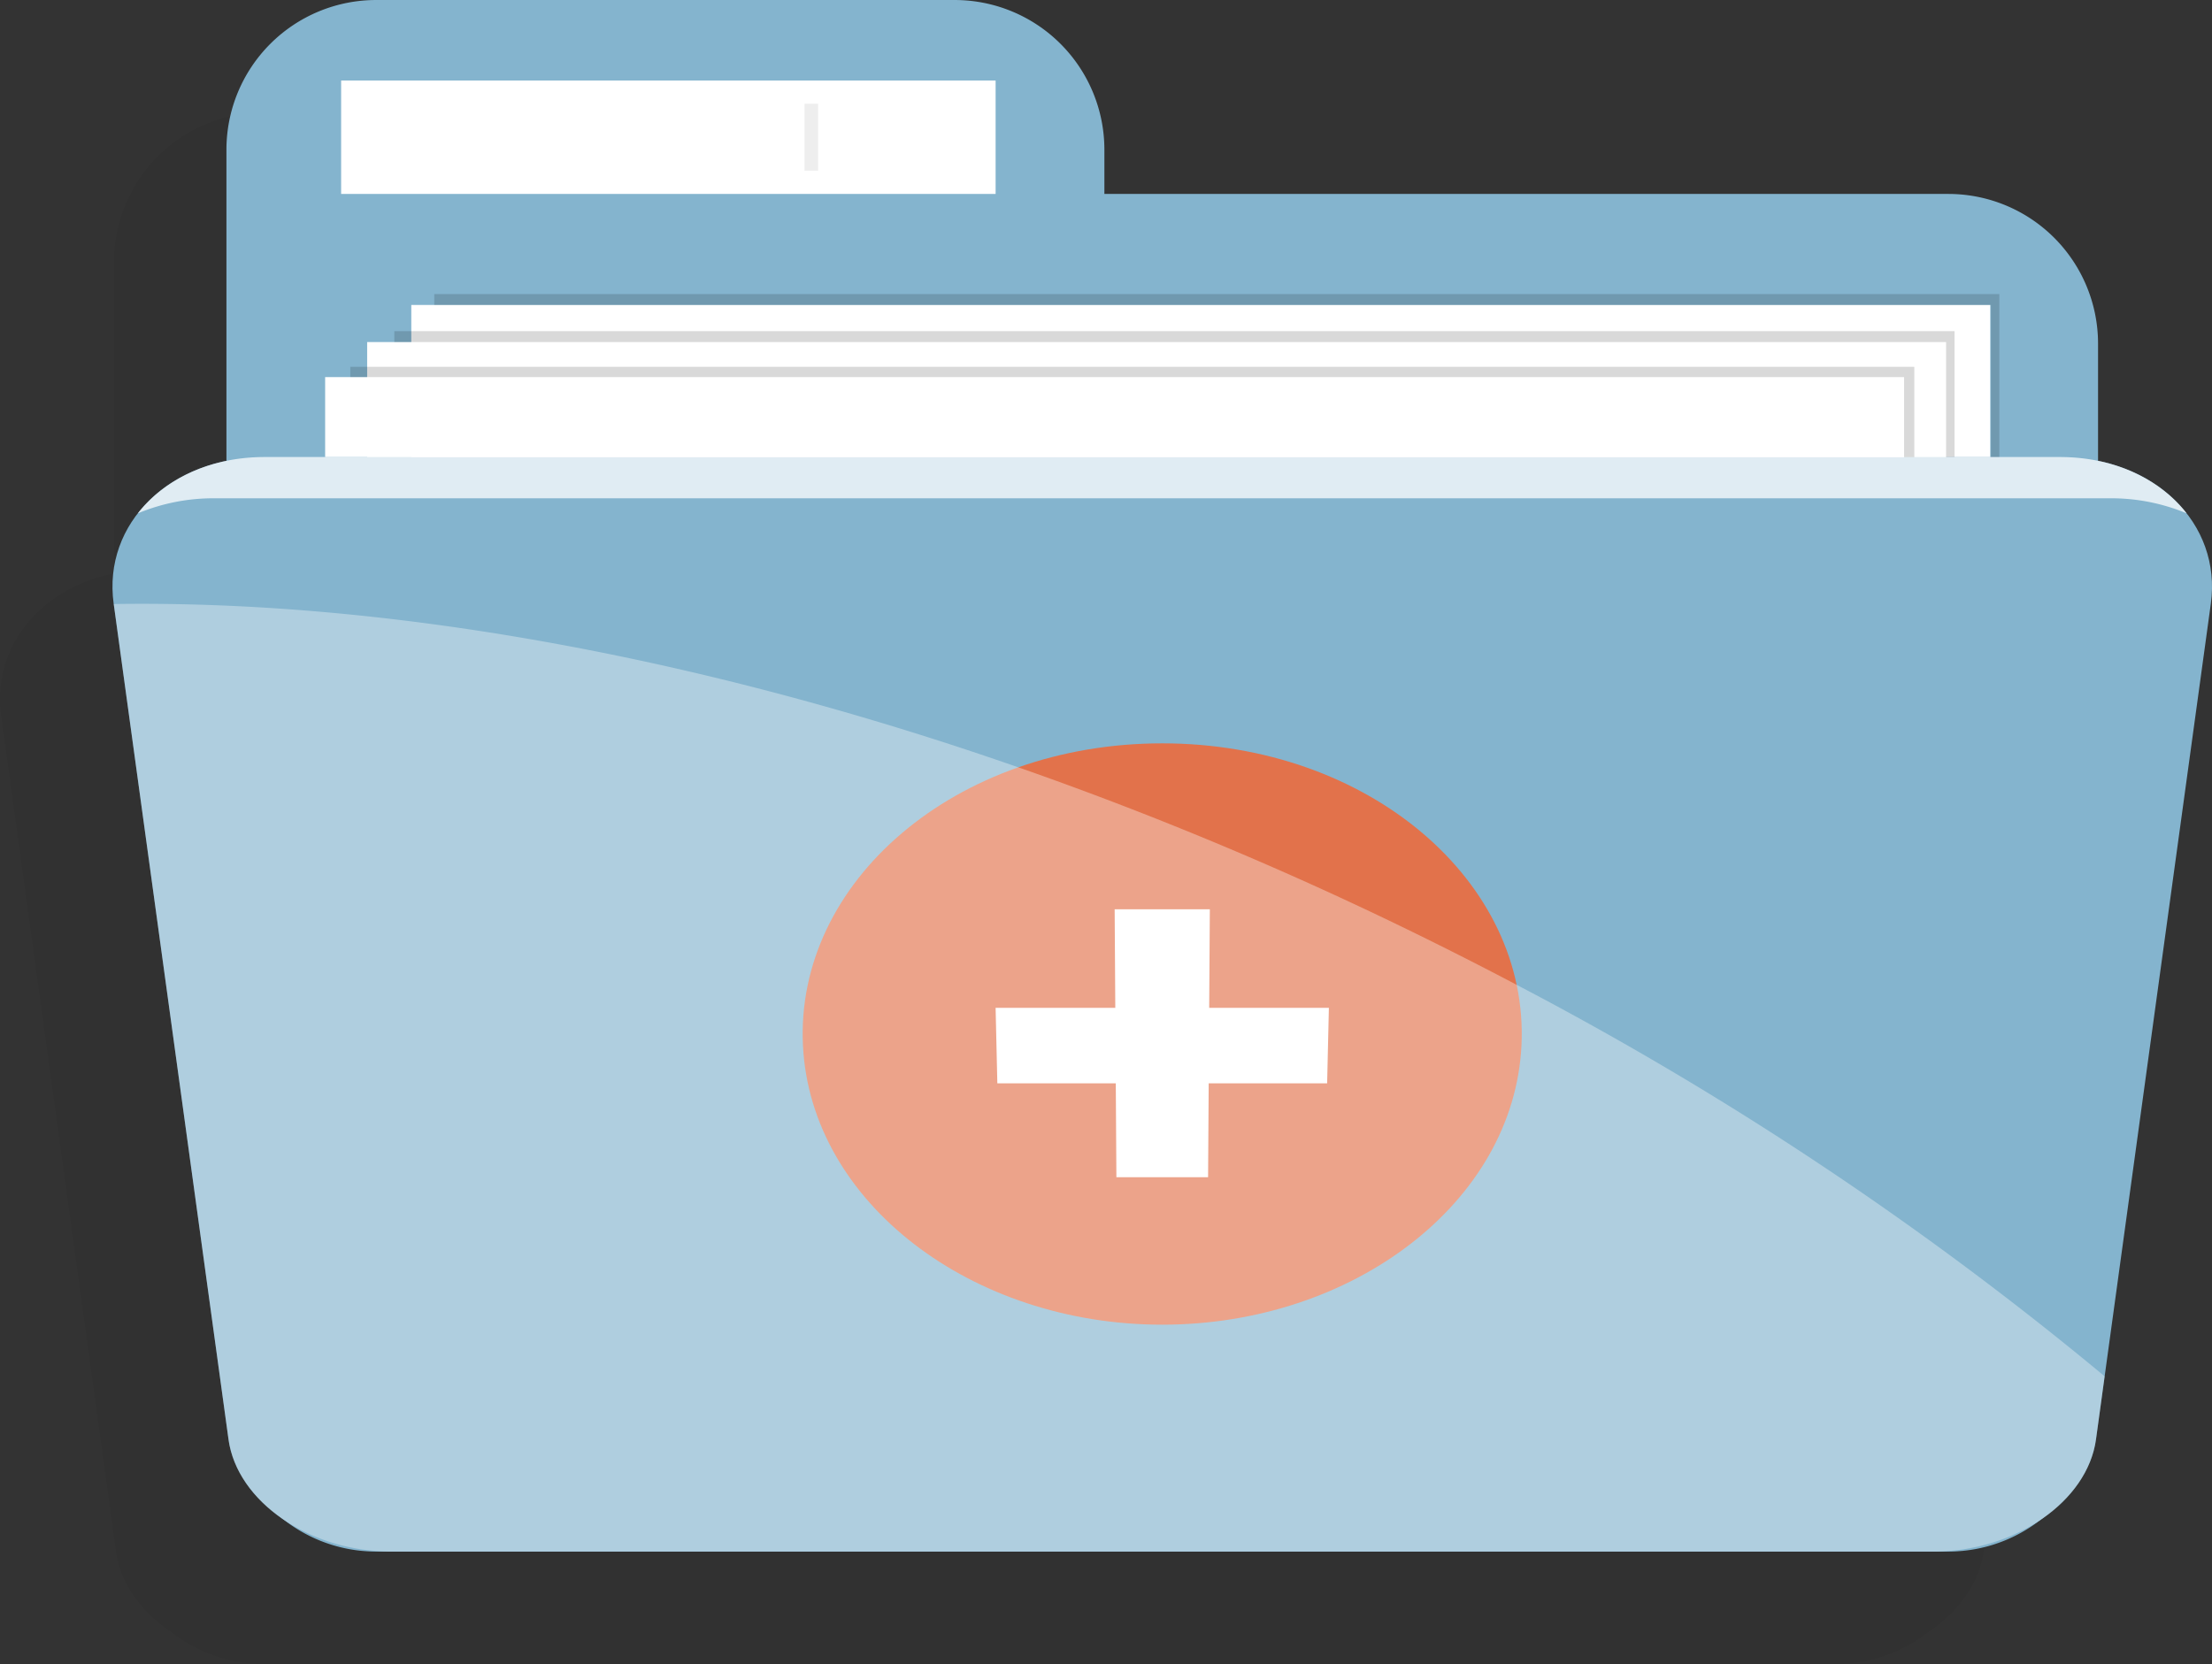
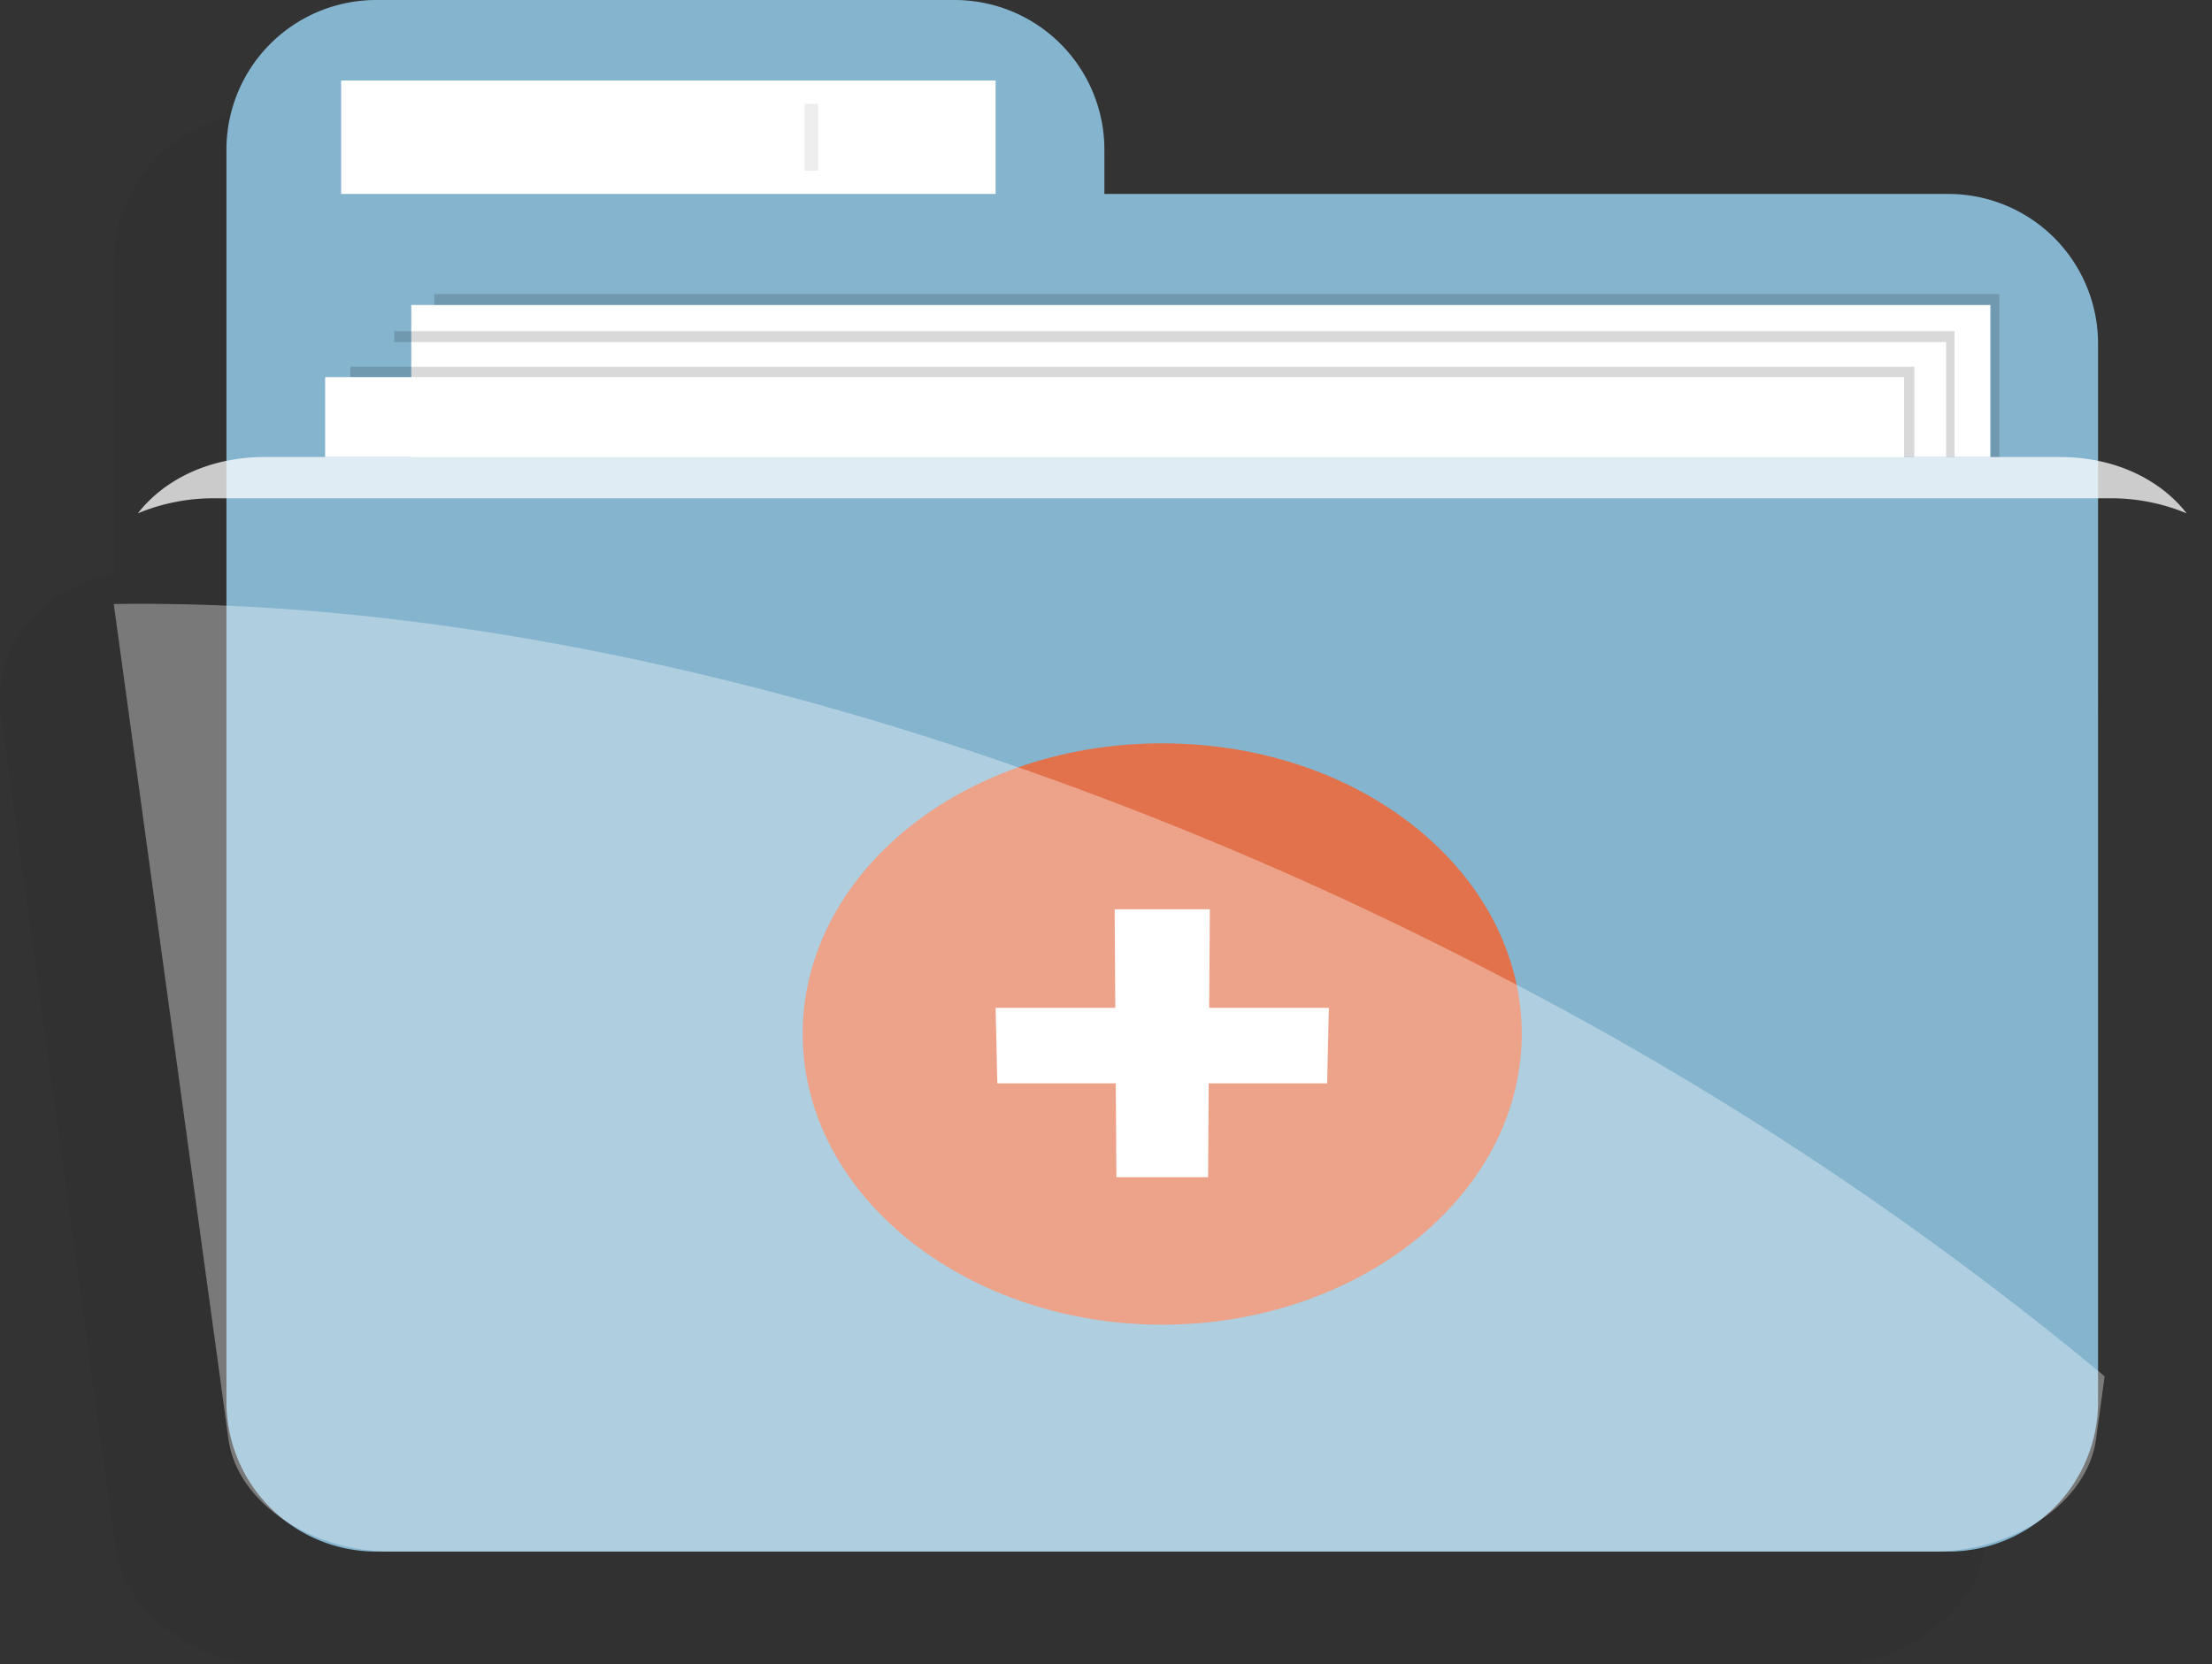
<svg xmlns="http://www.w3.org/2000/svg" width="243.214" height="182.999" viewBox="0 0 243.214 182.999">
  <rect x="0" y="0" width="243.214" height="182.999" fill="#333333" stroke="none" />
  <defs>
    <style>.a{opacity:0.04;}.a,.g{mix-blend-mode:multiply;}.a,.c,.f,.g{isolation:isolate;}.b{fill:#84b4ce;}.c,.e,.f{fill:#fff;}.c{opacity:0.75;}.c,.f{mix-blend-mode:soft-light;}.d{fill:#e2724b;}.f{opacity:0.35;}.g{opacity:0.15;}.h{fill:#eee;}</style>
  </defs>
  <g transform="translate(-93.365 -162.048)">
    <path class="a" d="M318.109,235.407l-.028-.019q-.354-.242-.727-.468l-.1-.062q-.342-.2-.7-.393l-.132-.071q-.359-.187-.732-.359l-.113-.054a17.909,17.909,0,0,0-1.81-.7l-.007,0c-.3-.1-.6-.186-.9-.268-.083-.023-.168-.043-.252-.064-.226-.058-.455-.114-.686-.165l-.236-.05v-12.89a16.464,16.464,0,0,0-16.464-16.464H202.427v-4.863a16.464,16.464,0,0,0-16.464-16.464H122.358a16.464,16.464,0,0,0-16.464,16.464v34.216l-.237.051c-.231.05-.458.106-.684.163-.085.022-.171.042-.255.065-.3.083-.6.171-.9.268l-.009,0a17.905,17.905,0,0,0-1.81.7l-.116.055q-.371.171-.729.357l-.136.072q-.353.188-.692.39l-.109.066q-.369.224-.721.463l-.034.023a14.752,14.752,0,0,0-3.306,3.09l0,0h0a13.026,13.026,0,0,0-2.657,9.935l.007.038,12.617,91.861c.483,3.516,2.813,6.664,6.169,8.9a16.39,16.39,0,0,0,10.068,3.441h172.86a16.387,16.387,0,0,0,10.073-3.445c3.353-2.237,5.683-5.383,6.166-8.9l.95-6.93,11.675-84.969A13.36,13.36,0,0,0,318.109,235.407Z" transform="translate(0 -7.631)" />
    <path class="b" d="M322.947,183.376H230.156v-4.863a16.464,16.464,0,0,0-16.463-16.464H150.087a16.464,16.464,0,0,0-16.464,16.464v137.7a16.464,16.464,0,0,0,16.464,16.464h172.86a16.464,16.464,0,0,0,16.464-16.464V199.839A16.464,16.464,0,0,0,322.947,183.376Z" transform="translate(-15.361 0)" />
    <g transform="translate(105.734 212.309)">
-       <path class="b" d="M344.081,259.446l-11.674,84.969-.951,6.93c-.943,6.87-8.935,12.34-17.856,12.34H143.976c-8.928,0-16.912-5.471-17.856-12.34L113.5,259.484l-.007-.038c-1.22-8.83,6.2-16.127,16.583-16.127H327.5C337.876,243.319,345.293,250.616,344.081,259.446Z" transform="translate(-113.365 -243.319)" />
-     </g>
+       </g>
    <path class="c" d="M126.36,247.856h208.3a21.6,21.6,0,0,1,8.482,1.655c-2.927-3.756-7.928-6.192-13.922-6.192H131.8c-6,0-11,2.436-13.927,6.192A21.634,21.634,0,0,1,126.36,247.856Z" transform="translate(-9.351 -31.01)" />
    <path class="d" d="M315.108,327.487c-.862,17.241-18.53,30.675-39.5,30.675s-38.635-13.434-39.5-30.675c-.9-18.028,16.765-33.257,39.5-33.257S316.008,309.459,315.108,327.487Z" transform="translate(-54.455 -50.435)" />
    <path class="e" d="M307.018,334.576h-13.16l.07-10.836H283.463l.07,10.836h-13.16l.191,8.3h13.023l.067,10.33h10.082l.067-10.33h13.023Z" transform="translate(-67.539 -61.695)" />
    <path class="f" d="M332.492,354.374l-.951,6.93c-.943,6.87-8.935,12.34-17.856,12.34H144.062c-8.928,0-16.912-5.471-17.856-12.34l-12.617-91.861c29.478-.442,63.82,5.53,99.464,17.961a396.344,396.344,0,0,1,43.4,18.133q5.781,2.828,11.39,5.785A367.948,367.948,0,0,1,332.492,354.374Z" transform="translate(-7.717 -40.969)" />
    <g transform="translate(129.115 194.387)">
      <rect class="e" width="173.608" height="16.722" transform="translate(9.472 1.199)" />
-       <rect class="e" width="173.608" height="12.644" transform="translate(4.62 5.278)" />
      <rect class="e" width="173.608" height="8.791" transform="translate(0 9.131)" />
      <path class="g" d="M155.644,227.273v1.132H326.486V237.2h1.124v-9.923Z" transform="translate(-152.877 -219.274)" />
      <path class="g" d="M163.47,220.933v1.2H334.092v12.644h.925V220.933Z" transform="translate(-155.864 -216.855)" />
      <path class="g" d="M170.571,214.339v1.2h171.16v16.72h.925v-17.92Z" transform="translate(-158.573 -214.339)" />
    </g>
    <rect class="e" width="71.961" height="12.473" transform="translate(130.873 170.903)" />
    <g transform="translate(181.824 173.459)">
      <rect class="h" width="1.497" height="7.359" />
    </g>
  </g>
</svg>